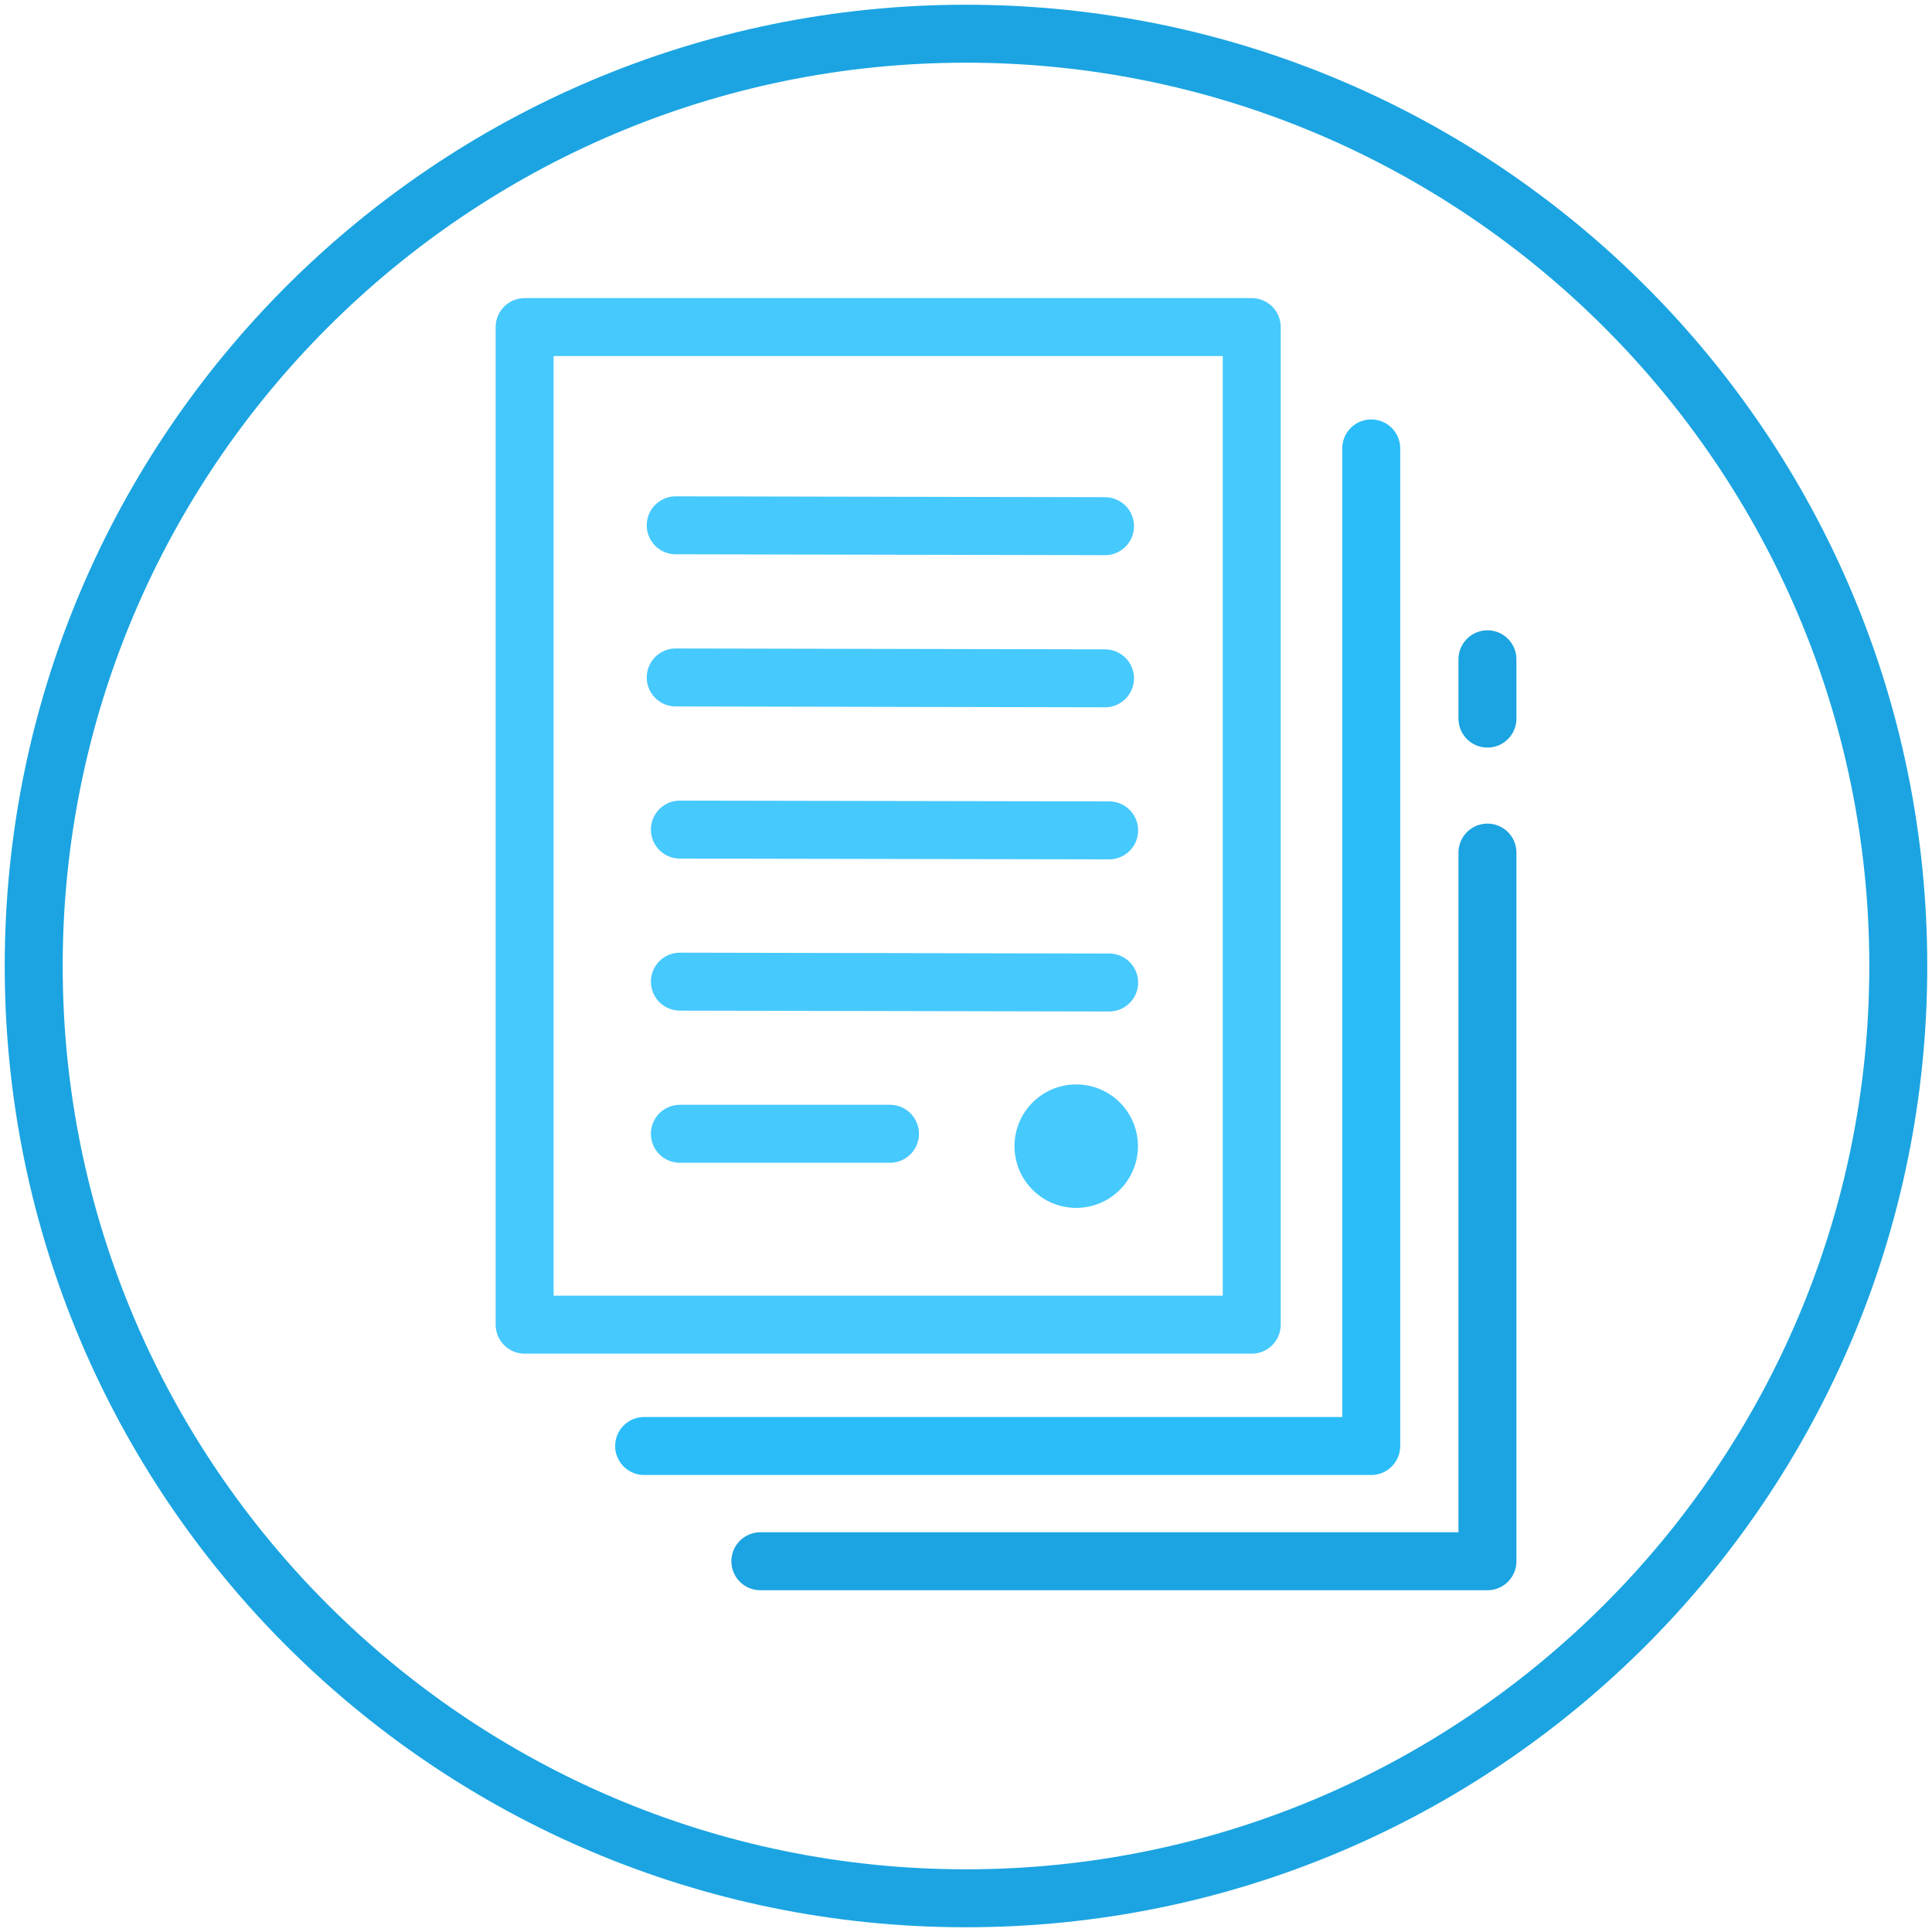
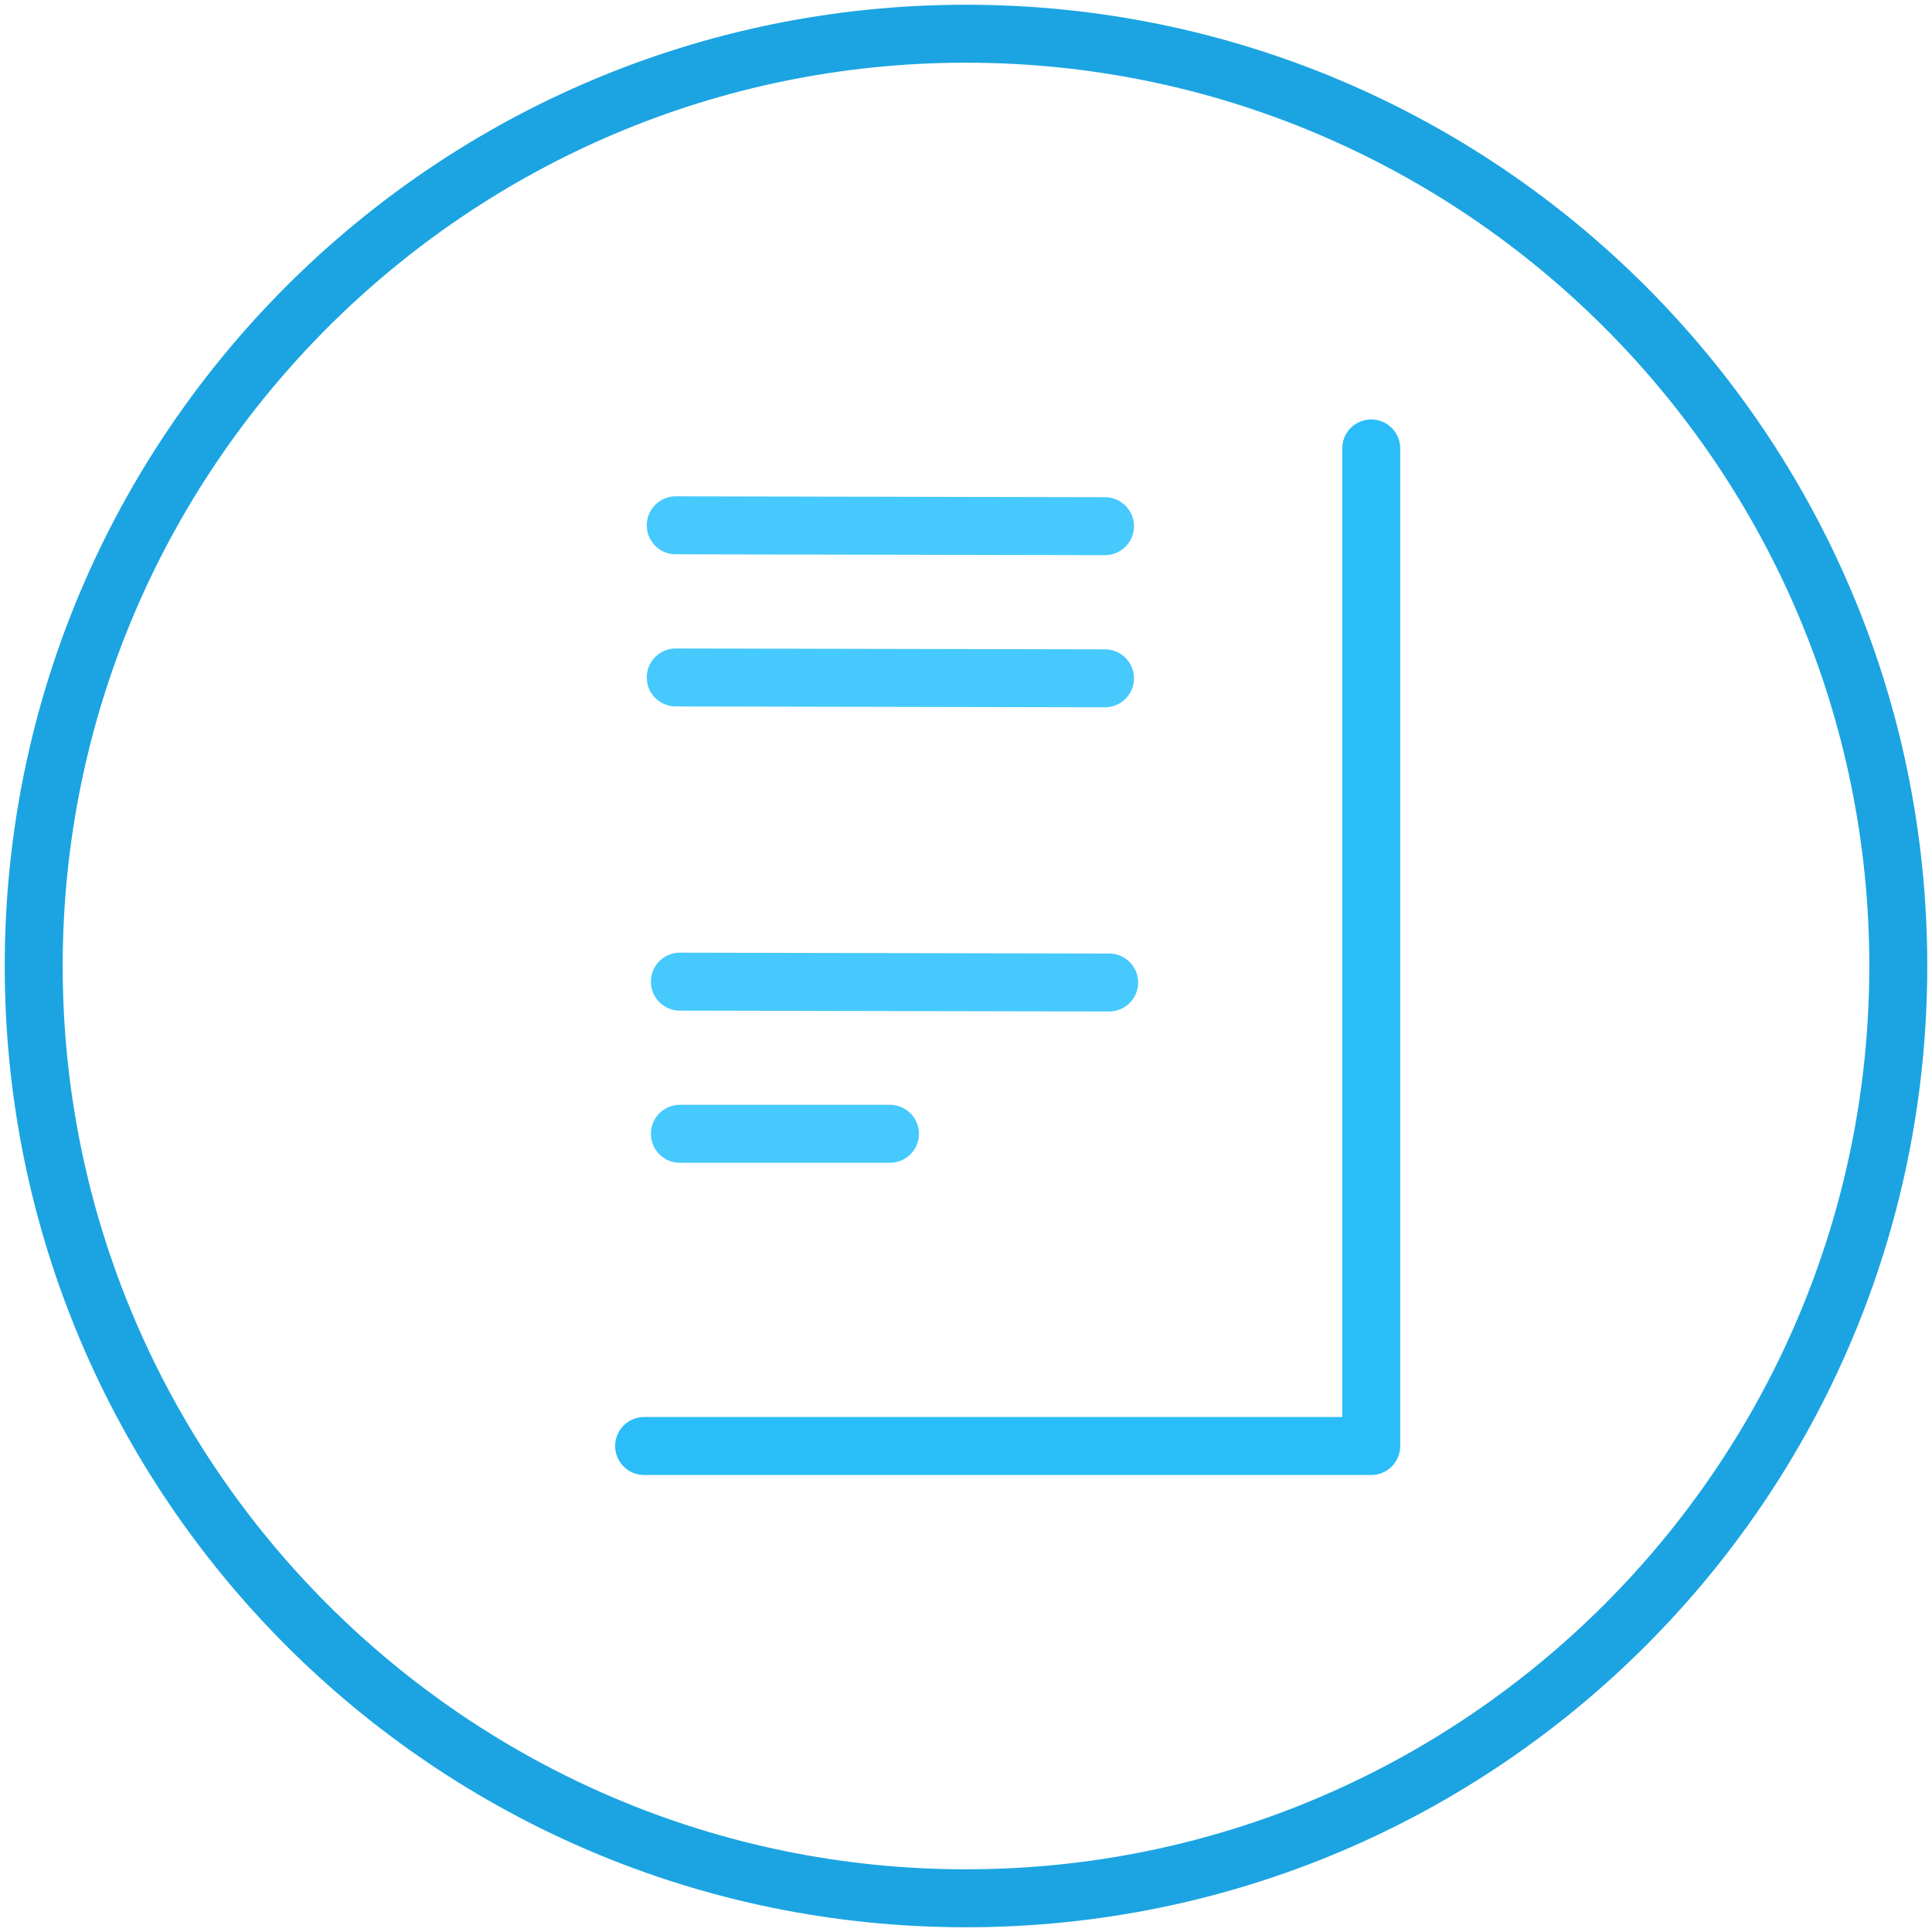
<svg xmlns="http://www.w3.org/2000/svg" id="_лой_1" viewBox="0 0 200 200">
  <defs>
    <style>.cls-1{stroke:#2abdf9;}.cls-1,.cls-2,.cls-3{fill:none;stroke-linecap:round;stroke-linejoin:round;stroke-width:6px;}.cls-2{stroke:#46c9fd;}.cls-4{fill:#1ba4e1;}.cls-5{fill:#46c9fd;}.cls-3{stroke:#1ba4e1;}</style>
  </defs>
  <path class="cls-4" d="M100,6.49c51.56,0,93.51,41.95,93.51,93.51s-41.95,93.51-93.51,93.51S6.49,151.56,6.49,100,48.44,6.49,100,6.49m0-6C45.04,.49,.49,45.04,.49,100s44.55,99.51,99.51,99.51,99.51-44.55,99.51-99.51S154.96,.49,100,.49h0Z" />
  <polyline class="cls-1" points="141.95 46.42 141.95 149.69 66.68 149.69" />
-   <polyline class="cls-3" points="153.98 88.26 153.98 161.62 78.71 161.62" />
-   <line class="cls-3" x1="153.98" y1="68.25" x2="153.98" y2="74.39" />
-   <rect class="cls-2" x="54.31" y="33.86" width="75.27" height="103.27" />
  <line class="cls-2" x1="69.95" y1="54.38" x2="114.39" y2="54.47" />
  <line class="cls-2" x1="69.95" y1="70.13" x2="114.39" y2="70.22" />
-   <line class="cls-2" x1="70.38" y1="85.88" x2="114.82" y2="85.96" />
  <line class="cls-2" x1="70.38" y1="101.62" x2="114.82" y2="101.71" />
  <line class="cls-2" x1="70.38" y1="117.37" x2="92.13" y2="117.37" />
-   <circle class="cls-5" cx="111.41" cy="118.65" r="6.39" />
</svg>